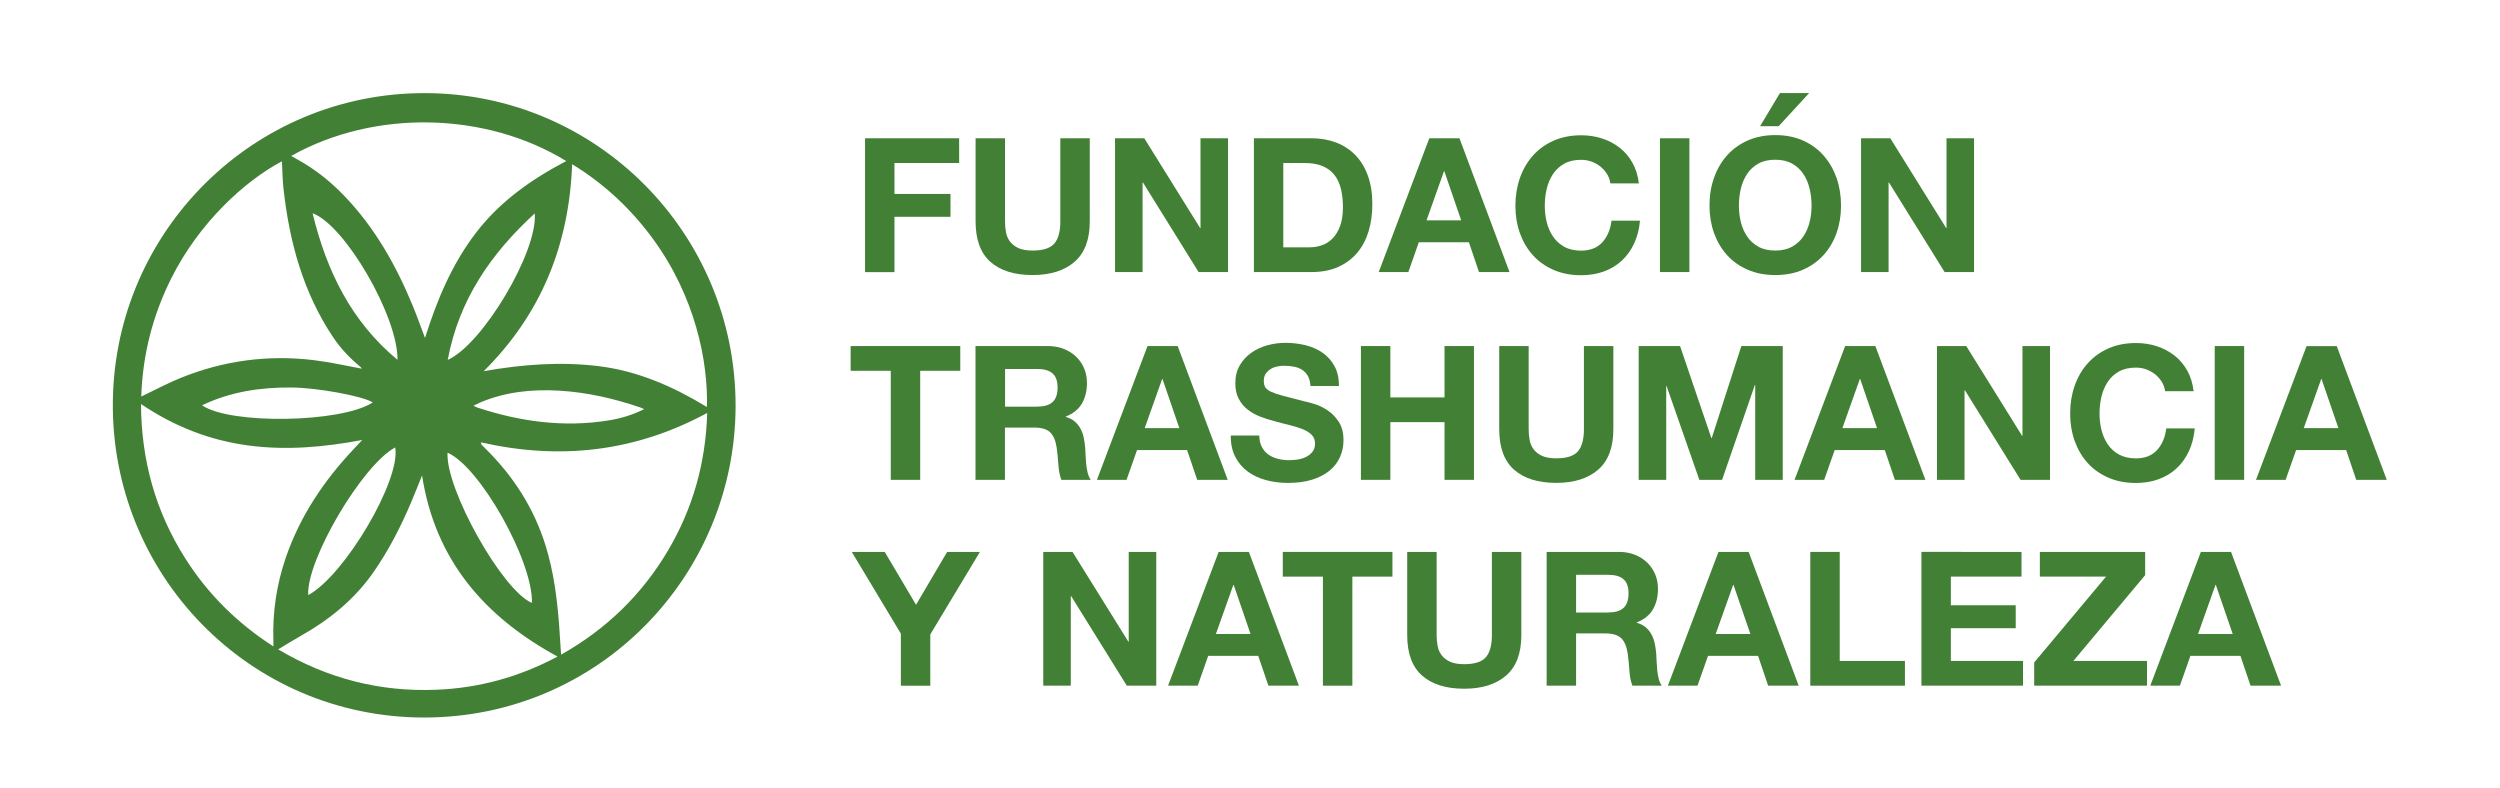
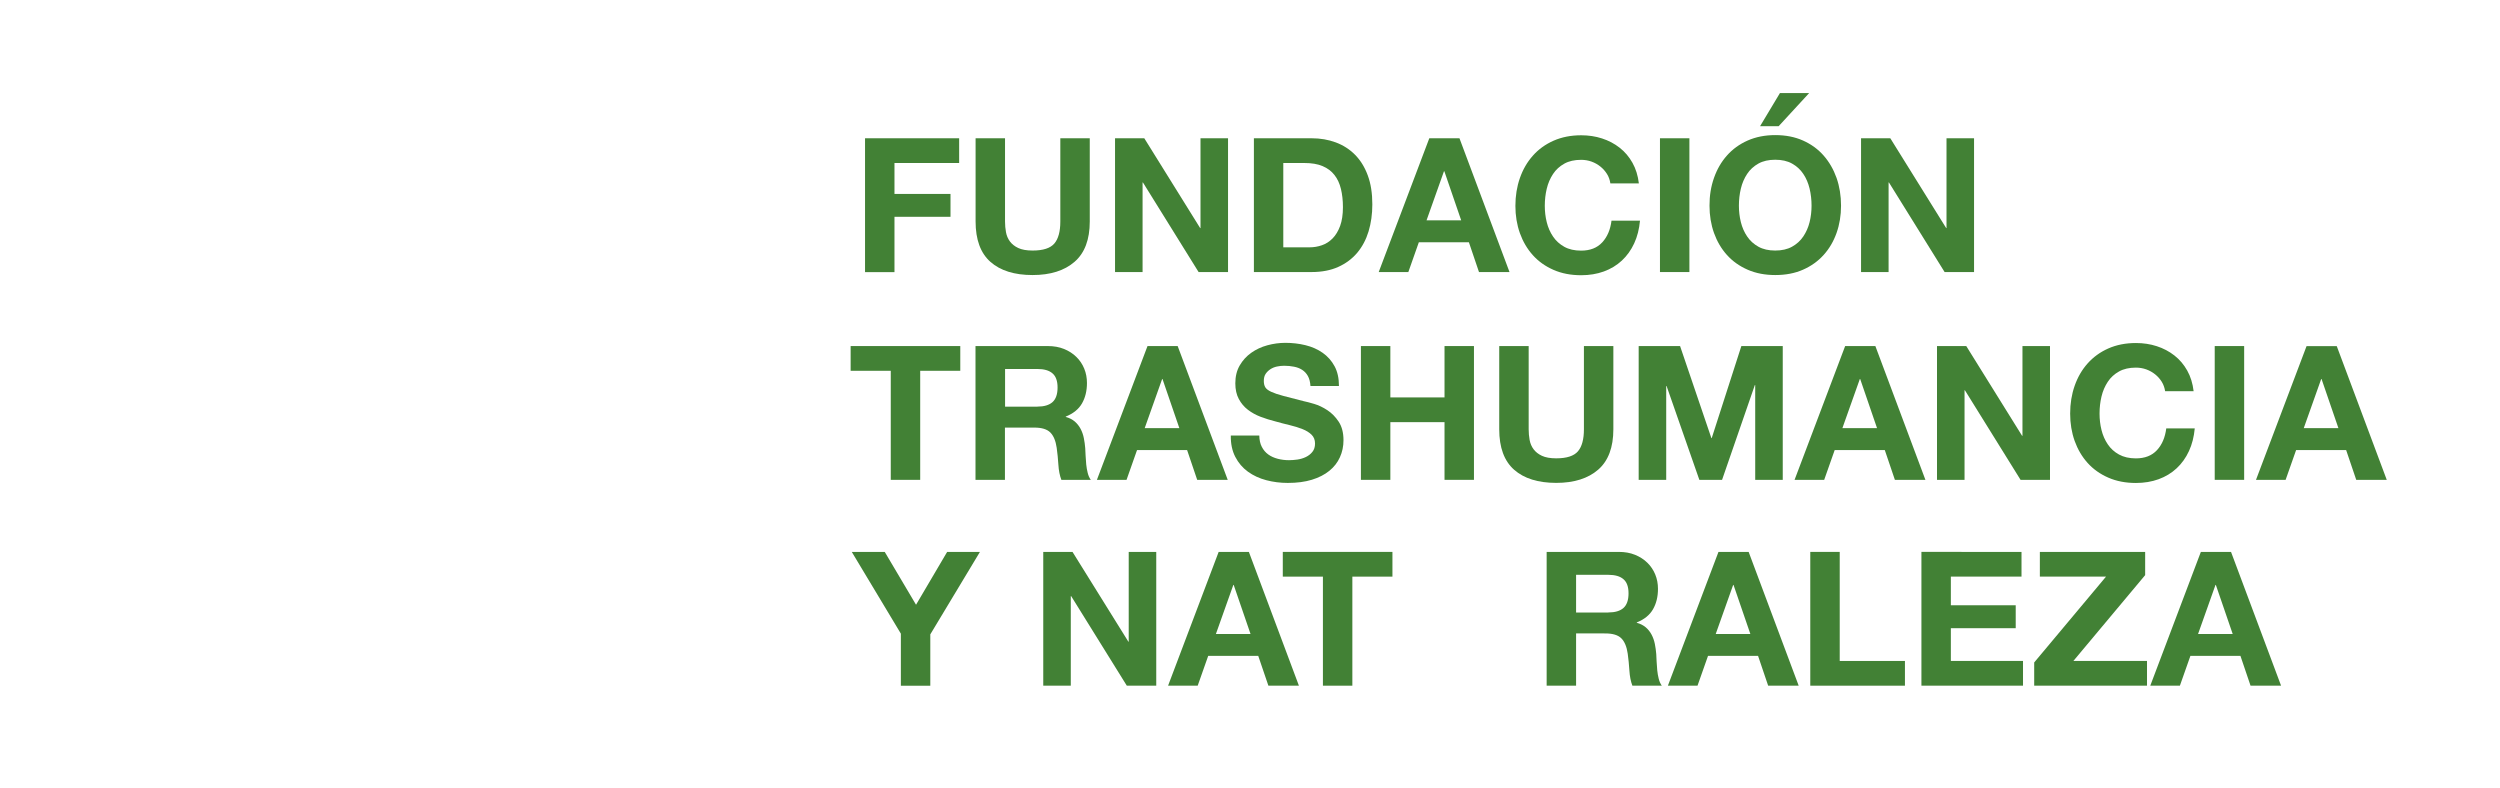
<svg xmlns="http://www.w3.org/2000/svg" id="Ebene_1" x="0px" y="0px" viewBox="0 0 552 174" style="enable-background:new 0 0 552 174;" xml:space="preserve">
  <style type="text/css">	.st0{fill:#428135;}</style>
  <g>
    <path class="st0" d="M187.82,81.87v-5.46h24.21v5.46h-8.85v24.08h-6.5V81.87H187.82z" />
    <path class="st0" d="M231.35,76.41c1.32,0,2.52,0.21,3.58,0.64c1.06,0.43,1.97,1.01,2.73,1.76c0.76,0.74,1.34,1.61,1.74,2.59  c0.4,0.98,0.6,2.03,0.6,3.17c0,1.74-0.37,3.24-1.1,4.51c-0.73,1.27-1.92,2.23-3.58,2.9v0.08c0.8,0.22,1.46,0.56,1.99,1.01  c0.52,0.45,0.95,0.99,1.28,1.61c0.33,0.62,0.57,1.3,0.72,2.05c0.15,0.74,0.25,1.49,0.31,2.23c0.03,0.47,0.05,1.02,0.08,1.65  c0.03,0.64,0.08,1.28,0.14,1.95c0.07,0.66,0.18,1.29,0.33,1.88c0.15,0.59,0.38,1.1,0.68,1.51h-6.5c-0.36-0.94-0.58-2.05-0.66-3.35  c-0.08-1.3-0.21-2.54-0.37-3.72c-0.22-1.54-0.69-2.67-1.41-3.39c-0.72-0.72-1.89-1.08-3.52-1.08h-6.5v11.54h-6.5V76.41H231.35z   M229.04,89.78c1.49,0,2.61-0.33,3.35-0.99c0.74-0.66,1.12-1.74,1.12-3.23c0-1.43-0.37-2.48-1.12-3.12  c-0.74-0.65-1.86-0.97-3.35-0.97h-7.12v8.32H229.04z" />
    <path class="st0" d="M260.03,76.41l11.05,29.54h-6.74l-2.23-6.58h-11.05l-2.32,6.58h-6.54l11.17-29.54H260.03z M260.4,94.53  l-3.72-10.84h-0.08l-3.85,10.84H260.4z" />
    <path class="st0" d="M278.61,98.67c0.36,0.69,0.83,1.25,1.43,1.68c0.59,0.43,1.29,0.74,2.09,0.95c0.8,0.21,1.63,0.31,2.48,0.31  c0.58,0,1.2-0.05,1.86-0.14c0.66-0.1,1.28-0.28,1.86-0.56c0.58-0.28,1.06-0.65,1.45-1.14c0.39-0.48,0.58-1.1,0.58-1.84  c0-0.8-0.26-1.45-0.77-1.95c-0.51-0.5-1.18-0.91-2.01-1.24c-0.83-0.33-1.76-0.62-2.81-0.87c-1.05-0.25-2.11-0.52-3.19-0.83  c-1.1-0.28-2.18-0.61-3.23-1.01c-1.05-0.4-1.99-0.92-2.81-1.55c-0.83-0.63-1.5-1.43-2.01-2.38s-0.77-2.1-0.77-3.46  c0-1.52,0.32-2.83,0.97-3.95c0.65-1.12,1.5-2.05,2.54-2.79c1.05-0.74,2.23-1.3,3.56-1.66c1.32-0.36,2.65-0.54,3.97-0.54  c1.54,0,3.03,0.17,4.45,0.52c1.42,0.35,2.68,0.9,3.79,1.68c1.1,0.77,1.98,1.76,2.63,2.96c0.65,1.2,0.97,2.65,0.97,4.37h-6.29  c-0.06-0.88-0.24-1.61-0.56-2.19s-0.74-1.03-1.26-1.37s-1.12-0.57-1.8-0.7c-0.68-0.14-1.41-0.21-2.21-0.21  c-0.52,0-1.05,0.06-1.57,0.17c-0.52,0.11-1,0.3-1.43,0.58c-0.43,0.28-0.78,0.62-1.06,1.03c-0.28,0.41-0.41,0.94-0.41,1.57  c0,0.58,0.11,1.05,0.33,1.41c0.22,0.36,0.65,0.69,1.3,0.99c0.65,0.3,1.54,0.61,2.69,0.91c1.15,0.3,2.64,0.69,4.49,1.16  c0.55,0.11,1.32,0.31,2.3,0.6c0.98,0.29,1.95,0.75,2.92,1.39c0.96,0.63,1.8,1.48,2.5,2.54c0.7,1.06,1.06,2.42,1.06,4.08  c0,1.35-0.26,2.61-0.79,3.77c-0.52,1.16-1.3,2.16-2.34,3c-1.03,0.84-2.32,1.5-3.85,1.97c-1.53,0.47-3.3,0.7-5.32,0.7  c-1.63,0-3.21-0.2-4.74-0.6c-1.53-0.4-2.88-1.03-4.06-1.88c-1.17-0.85-2.1-1.94-2.79-3.27s-1.02-2.9-0.99-4.72h6.29  C278.07,97.14,278.25,97.98,278.61,98.67z" />
    <path class="st0" d="M306.99,76.41v11.34h11.96V76.41h6.5v29.54h-6.5V93.21h-11.96v12.74h-6.5V76.41H306.99z" />
    <path class="st0" d="M352.88,103.7c-2.23,1.94-5.32,2.92-9.27,2.92c-4,0-7.1-0.97-9.29-2.9c-2.19-1.93-3.29-4.91-3.29-8.94V76.41  h6.5v18.37c0,0.8,0.07,1.59,0.21,2.36c0.14,0.77,0.43,1.46,0.87,2.05c0.44,0.59,1.05,1.08,1.84,1.45c0.79,0.37,1.84,0.56,3.16,0.56  c2.32,0,3.92-0.52,4.8-1.55c0.88-1.03,1.32-2.65,1.32-4.86V76.41h6.5v18.37C356.23,98.78,355.11,101.76,352.88,103.7z" />
    <path class="st0" d="M370.96,76.41l6.91,20.32h0.08l6.54-20.32h9.14v29.54h-6.08V85.02h-0.08l-7.24,20.94h-5.01l-7.24-20.73h-0.08  v20.73h-6.08V76.41H370.96z" />
    <path class="st0" d="M414.08,76.41l11.05,29.54h-6.74l-2.23-6.58H405.1l-2.32,6.58h-6.54l11.17-29.54H414.08z M414.45,94.53  l-3.72-10.84h-0.08l-3.85,10.84H414.45z" />
    <path class="st0" d="M434.15,76.41l12.33,19.82h0.08V76.41h6.08v29.54h-6.5l-12.29-19.78h-0.08v19.78h-6.08V76.41H434.15z" />
    <path class="st0" d="M477.31,84.29c-0.39-0.62-0.87-1.17-1.45-1.63c-0.58-0.47-1.23-0.83-1.96-1.1c-0.73-0.26-1.5-0.39-2.3-0.39  c-1.46,0-2.7,0.28-3.72,0.85c-1.02,0.57-1.85,1.32-2.48,2.28c-0.63,0.95-1.1,2.03-1.39,3.25c-0.29,1.21-0.43,2.47-0.43,3.77  c0,1.24,0.14,2.45,0.43,3.62c0.29,1.17,0.75,2.23,1.39,3.17c0.63,0.94,1.46,1.69,2.48,2.25s2.26,0.85,3.72,0.85  c1.99,0,3.54-0.61,4.66-1.82c1.12-1.21,1.8-2.81,2.05-4.8h6.29c-0.17,1.85-0.59,3.52-1.28,5.01c-0.69,1.49-1.6,2.76-2.73,3.81  c-1.13,1.05-2.46,1.85-3.97,2.4c-1.52,0.55-3.19,0.83-5.01,0.83c-2.26,0-4.3-0.39-6.1-1.18c-1.81-0.79-3.33-1.87-4.57-3.25  c-1.24-1.38-2.19-3-2.86-4.86c-0.66-1.86-0.99-3.87-0.99-6.02c0-2.21,0.33-4.25,0.99-6.14c0.66-1.89,1.61-3.54,2.86-4.94  s2.77-2.51,4.57-3.31c1.81-0.8,3.84-1.2,6.1-1.2c1.63,0,3.17,0.23,4.61,0.7c1.45,0.47,2.74,1.15,3.89,2.05  c1.15,0.9,2.09,2.01,2.83,3.33c0.74,1.32,1.21,2.84,1.41,4.55h-6.29C477.94,85.6,477.69,84.91,477.31,84.29z" />
    <path class="st0" d="M495.51,76.41v29.54h-6.5V76.41H495.51z" />
    <path class="st0" d="M515.95,76.41L527,105.96h-6.74l-2.23-6.58h-11.05l-2.32,6.58h-6.54l11.17-29.54H515.95z M516.32,94.53  l-3.72-10.84h-0.08l-3.85,10.84H516.32z" />
  </g>
  <g>
    <path class="st0" d="M211.78,30.53v5.46H197.5v6.83h12.37v5.05H197.5v12.21H191V30.53H211.78z" />
    <path class="st0" d="M237.26,57.81c-2.23,1.94-5.32,2.92-9.27,2.92c-4,0-7.1-0.97-9.29-2.9c-2.19-1.93-3.29-4.91-3.29-8.94V30.53  h6.5V48.9c0,0.8,0.07,1.59,0.21,2.36c0.14,0.77,0.43,1.46,0.87,2.05c0.44,0.59,1.05,1.08,1.84,1.45c0.79,0.37,1.84,0.56,3.17,0.56  c2.32,0,3.92-0.52,4.8-1.55c0.88-1.03,1.32-2.65,1.32-4.86V30.53h6.5V48.9C240.62,52.9,239.5,55.87,237.26,57.81z" />
    <path class="st0" d="M252.66,30.53l12.33,19.82h0.08V30.53h6.08v29.54h-6.5l-12.29-19.78h-0.08v19.78h-6.08V30.53H252.66z" />
    <path class="st0" d="M289.61,30.53c1.9,0,3.68,0.3,5.32,0.91c1.64,0.61,3.06,1.52,4.26,2.73c1.2,1.21,2.14,2.73,2.81,4.55  c0.68,1.82,1.01,3.96,1.01,6.41c0,2.15-0.28,4.14-0.83,5.96c-0.55,1.82-1.39,3.39-2.5,4.72c-1.12,1.32-2.51,2.37-4.18,3.12  c-1.67,0.76-3.64,1.14-5.9,1.14h-12.74V30.53H289.61z M289.15,54.61c0.94,0,1.85-0.15,2.73-0.46c0.88-0.3,1.67-0.81,2.36-1.51  c0.69-0.7,1.24-1.62,1.66-2.75c0.41-1.13,0.62-2.51,0.62-4.14c0-1.49-0.15-2.83-0.44-4.03c-0.29-1.2-0.76-2.23-1.43-3.08  c-0.66-0.85-1.54-1.51-2.63-1.97c-1.09-0.46-2.43-0.68-4.03-0.68h-4.64v18.62H289.15z" />
    <path class="st0" d="M322.25,30.53l11.05,29.54h-6.74l-2.23-6.58h-11.05l-2.32,6.58h-6.54l11.17-29.54H322.25z M322.63,48.65  l-3.72-10.84h-0.08l-3.85,10.84H322.63z" />
    <path class="st0" d="M354.82,38.41c-0.39-0.62-0.87-1.17-1.45-1.63c-0.58-0.47-1.23-0.83-1.96-1.1c-0.73-0.26-1.5-0.39-2.3-0.39  c-1.46,0-2.7,0.28-3.72,0.85c-1.02,0.57-1.85,1.32-2.48,2.28c-0.63,0.95-1.1,2.03-1.39,3.25c-0.29,1.21-0.43,2.47-0.43,3.77  c0,1.24,0.14,2.45,0.43,3.62c0.29,1.17,0.75,2.23,1.39,3.17c0.63,0.94,1.46,1.69,2.48,2.26c1.02,0.57,2.26,0.85,3.72,0.85  c1.99,0,3.54-0.61,4.66-1.82c1.12-1.21,1.8-2.81,2.05-4.8h6.29c-0.17,1.85-0.59,3.52-1.28,5.01c-0.69,1.49-1.6,2.76-2.73,3.81  c-1.13,1.05-2.46,1.85-3.97,2.4c-1.52,0.55-3.19,0.83-5.01,0.83c-2.26,0-4.3-0.39-6.1-1.18c-1.81-0.79-3.33-1.87-4.57-3.25  c-1.24-1.38-2.19-3-2.86-4.86c-0.66-1.86-0.99-3.87-0.99-6.02c0-2.21,0.33-4.25,0.99-6.14c0.66-1.89,1.61-3.54,2.86-4.94  c1.24-1.41,2.77-2.51,4.57-3.31c1.81-0.8,3.84-1.2,6.1-1.2c1.63,0,3.17,0.23,4.61,0.7c1.45,0.47,2.74,1.15,3.89,2.05  c1.15,0.9,2.09,2.01,2.83,3.33c0.74,1.32,1.21,2.84,1.41,4.55h-6.29C355.45,39.71,355.21,39.03,354.82,38.41z" />
    <path class="st0" d="M373.02,30.53v29.54h-6.5V30.53H373.02z" />
    <path class="st0" d="M378.45,39.28c0.66-1.89,1.61-3.54,2.86-4.94c1.24-1.41,2.77-2.51,4.57-3.31c1.81-0.8,3.84-1.2,6.1-1.2  c2.29,0,4.33,0.4,6.12,1.2c1.79,0.8,3.31,1.9,4.55,3.31c1.24,1.41,2.19,3.06,2.86,4.94c0.66,1.89,0.99,3.94,0.99,6.14  c0,2.15-0.33,4.16-0.99,6.02c-0.66,1.86-1.61,3.48-2.86,4.86c-1.24,1.38-2.76,2.46-4.55,3.25c-1.79,0.79-3.83,1.18-6.12,1.18  c-2.26,0-4.3-0.39-6.1-1.18c-1.81-0.79-3.33-1.87-4.57-3.25c-1.24-1.38-2.19-3-2.86-4.86c-0.66-1.86-0.99-3.87-0.99-6.02  C377.45,43.22,377.78,41.17,378.45,39.28z M384.38,49.04c0.29,1.17,0.75,2.23,1.39,3.17c0.63,0.94,1.46,1.69,2.48,2.26  c1.02,0.57,2.26,0.85,3.72,0.85c1.46,0,2.7-0.28,3.72-0.85c1.02-0.57,1.85-1.32,2.48-2.26c0.63-0.94,1.1-1.99,1.39-3.17  c0.29-1.17,0.43-2.38,0.43-3.62c0-1.3-0.14-2.55-0.43-3.77c-0.29-1.21-0.75-2.3-1.39-3.25c-0.63-0.95-1.46-1.71-2.48-2.28  c-1.02-0.57-2.26-0.85-3.72-0.85c-1.46,0-2.7,0.28-3.72,0.85c-1.02,0.57-1.85,1.32-2.48,2.28c-0.63,0.95-1.1,2.03-1.39,3.25  c-0.29,1.21-0.43,2.47-0.43,3.77C383.95,46.66,384.09,47.87,384.38,49.04z M393.01,20.55l-4.39,7.32h4.1l6.74-7.32H393.01z" />
    <path class="st0" d="M417.38,30.53l12.33,19.82h0.08V30.53h6.08v29.54h-6.5l-12.29-19.78h-0.08v19.78h-6.08V30.53H417.38z" />
  </g>
  <g>
    <path class="st0" d="M188.07,121.86h7.28l6.91,11.67l6.87-11.67h7.24l-10.96,18.21v11.34h-6.5v-11.5L188.07,121.86z" />
    <path class="st0" d="M236.81,121.86l12.33,19.82h0.08v-19.82h6.08v29.54h-6.5l-12.29-19.78h-0.08v19.78h-6.08v-29.54H236.81z" />
    <path class="st0" d="M275.75,121.86l11.05,29.54h-6.74l-2.24-6.58h-11.05l-2.32,6.58h-6.54l11.17-29.54H275.75z M276.12,139.99  l-3.72-10.84h-0.08l-3.85,10.84H276.12z" />
    <path class="st0" d="M283.24,127.32v-5.46h24.21v5.46h-8.85v24.08h-6.5v-24.08H283.24z" />
-     <path class="st0" d="M332.56,149.15c-2.23,1.94-5.32,2.92-9.27,2.92c-4,0-7.1-0.97-9.29-2.9c-2.19-1.93-3.29-4.91-3.29-8.94v-18.37  h6.5v18.37c0,0.8,0.07,1.59,0.21,2.36c0.14,0.77,0.43,1.46,0.87,2.05c0.44,0.59,1.05,1.08,1.84,1.45c0.79,0.37,1.84,0.56,3.16,0.56  c2.32,0,3.92-0.52,4.8-1.55c0.88-1.03,1.32-2.66,1.32-4.86v-18.37h6.5v18.37C335.91,144.23,334.8,147.21,332.56,149.15z" />
    <path class="st0" d="M357.43,121.86c1.32,0,2.52,0.21,3.58,0.64c1.06,0.43,1.97,1.01,2.73,1.76c0.76,0.74,1.34,1.61,1.74,2.59  c0.4,0.98,0.6,2.03,0.6,3.17c0,1.74-0.37,3.24-1.1,4.51c-0.73,1.27-1.92,2.24-3.58,2.9v0.08c0.8,0.22,1.46,0.56,1.99,1.01  s0.95,0.99,1.28,1.61c0.33,0.62,0.57,1.3,0.72,2.05c0.15,0.74,0.25,1.49,0.31,2.23c0.03,0.47,0.05,1.02,0.08,1.65  c0.03,0.64,0.08,1.28,0.14,1.95c0.07,0.66,0.18,1.29,0.33,1.88c0.15,0.59,0.38,1.1,0.68,1.51h-6.5c-0.36-0.94-0.58-2.05-0.66-3.35  c-0.08-1.3-0.21-2.54-0.37-3.72c-0.22-1.54-0.69-2.67-1.41-3.39c-0.72-0.72-1.89-1.08-3.52-1.08H348v11.54h-6.5v-29.54H357.43z   M355.11,135.23c1.49,0,2.61-0.33,3.35-0.99s1.12-1.74,1.12-3.23c0-1.44-0.37-2.48-1.12-3.12c-0.74-0.65-1.86-0.97-3.35-0.97H348  v8.32H355.11z" />
    <path class="st0" d="M386.1,121.86l11.05,29.54h-6.74l-2.23-6.58h-11.05l-2.32,6.58h-6.54l11.17-29.54H386.1z M386.48,139.99  l-3.72-10.84h-0.08l-3.85,10.84H386.48z" />
    <path class="st0" d="M406.21,121.86v24.08h14.4v5.46h-20.9v-29.54H406.21z" />
    <path class="st0" d="M446.35,121.86v5.46h-15.6v6.33h14.32v5.05h-14.32v7.24h15.93v5.46h-22.43v-29.54H446.35z" />
    <path class="st0" d="M465.01,127.32h-14.61v-5.46h23.25v5.13l-15.85,18.95h16.26v5.46h-24.91v-5.13L465.01,127.32z" />
    <path class="st0" d="M492.61,121.86l11.05,29.54h-6.74l-2.23-6.58h-11.05l-2.32,6.58h-6.54l11.17-29.54H492.61z M492.98,139.99  l-3.72-10.84h-0.08l-3.85,10.84H492.98z" />
  </g>
  <g>
-     <path class="st0" d="M162.42,89.55c-0.04,37.67-30.27,68.85-68.7,68.88c-38.91,0.02-69.4-31.84-68.8-70.06  c0.59-37.47,31.11-67.87,68.91-67.81C131.7,20.61,162.4,51.46,162.42,89.55z M79.51,81.33c0.12,0.03,0.24,0.05,0.36,0.08  c-0.06-0.09-0.11-0.19-0.17-0.28c-2.32-1.94-4.42-4.09-6.11-6.61c-6.7-9.99-9.72-21.22-11.01-33.02c-0.21-1.94-0.23-3.9-0.33-5.88  c-8.11,4.27-18.25,13.48-24.42,25.81c-4.09,8.17-6.33,16.81-6.64,26.13c0.43-0.22,0.64-0.33,0.86-0.43  c2.62-1.24,5.19-2.62,7.87-3.7c9.5-3.84,19.37-5.15,29.53-3.89C72.84,79.95,76.17,80.72,79.51,81.33z M156.15,91.18  c-15.99,8.65-32.59,10.43-49.95,6.49c0.06,0.34,0.05,0.43,0.09,0.47c0.27,0.29,0.55,0.56,0.83,0.84  c6.22,6.12,10.81,13.24,13.39,21.63c1.78,5.8,2.53,11.76,2.97,17.77c0.14,1.98,0.26,3.97,0.41,6.17c10.06-5.68,17.87-13.3,23.61-23  C152.95,112.31,155.82,102.3,156.15,91.18z M106.81,81.95c8.53-1.49,16.97-2.15,25.48-1.09c8.62,1.08,16.37,4.49,23.8,9.01  c0.27-9.91-2.48-24.34-12.09-37.36c-4.83-6.53-10.66-11.97-17.67-16.25C125.65,54.08,119.52,69.33,106.81,81.95z M64.3,34.43  c0.47,0.27,0.83,0.49,1.21,0.69c3.95,2.14,7.41,4.9,10.51,8.13c6.79,7.06,11.49,15.44,15.18,24.43c0.91,2.21,1.7,4.46,2.64,6.94  c2.66-8.43,5.95-16.29,11.22-23.18c5.3-6.94,12.25-11.83,19.96-15.88C107.34,24.72,82.8,24.05,64.3,34.43z M93.19,104.97  c-0.82,2.02-1.6,4.06-2.46,6.06c-2.31,5.42-4.99,10.64-8.38,15.47c-4.17,5.93-9.64,10.35-15.9,13.88c-1.64,0.92-3.24,1.93-5.03,3  c10.91,6.47,22.47,9.41,34.89,8.92c9.4-0.37,18.25-2.78,26.8-7.33C106.86,136.14,96.06,123.55,93.19,104.97z M31.13,89.21  c0.07,12.44,3.21,23.66,9.68,33.93c5,7.94,11.48,14.39,19.56,19.59c0-0.52,0.01-0.79,0-1.06c-0.24-6.41,0.69-12.65,2.79-18.71  c3.16-9.1,8.41-16.9,14.99-23.86c0.61-0.65,1.22-1.3,1.83-1.95c-8.43,1.59-16.78,2.34-25.23,1.2  C46.25,97.2,38.48,94.16,31.13,89.21z M117.45,133.12c0.26-9.21-11.49-30.1-18.63-33.16C98.34,107.98,110.98,130.49,117.45,133.12z   M142.24,90.33c-0.48-0.2-0.71-0.31-0.94-0.39c-5.79-1.97-11.71-3.32-17.82-3.68c-6-0.35-11.88,0.25-17.48,2.62  c-0.44,0.19-0.86,0.42-1.46,0.71c0.46,0.21,0.7,0.35,0.96,0.43c9.39,3.08,18.95,4.39,28.79,2.82  C136.97,92.42,139.57,91.66,142.24,90.33z M68.05,131.4c8.03-4.29,20.52-25.49,19.21-32.61C79.94,102.74,67.63,123.65,68.05,131.4z   M82.3,88.86c-2.21-1.43-12.33-3.26-17.92-3.3c-6.84-0.05-13.47,0.91-19.76,3.93C50.85,93.8,75.48,93.35,82.3,88.86z M118.07,47.13  c-9.61,8.8-16.75,19.05-19.21,32.33C106.55,76.08,118.78,55.51,118.07,47.13z M87.77,79.45c0.13-9.52-11.59-29.78-18.75-32.36  C72.12,59.87,77.58,71.01,87.77,79.45z" />
-   </g>
+     </g>
</svg>